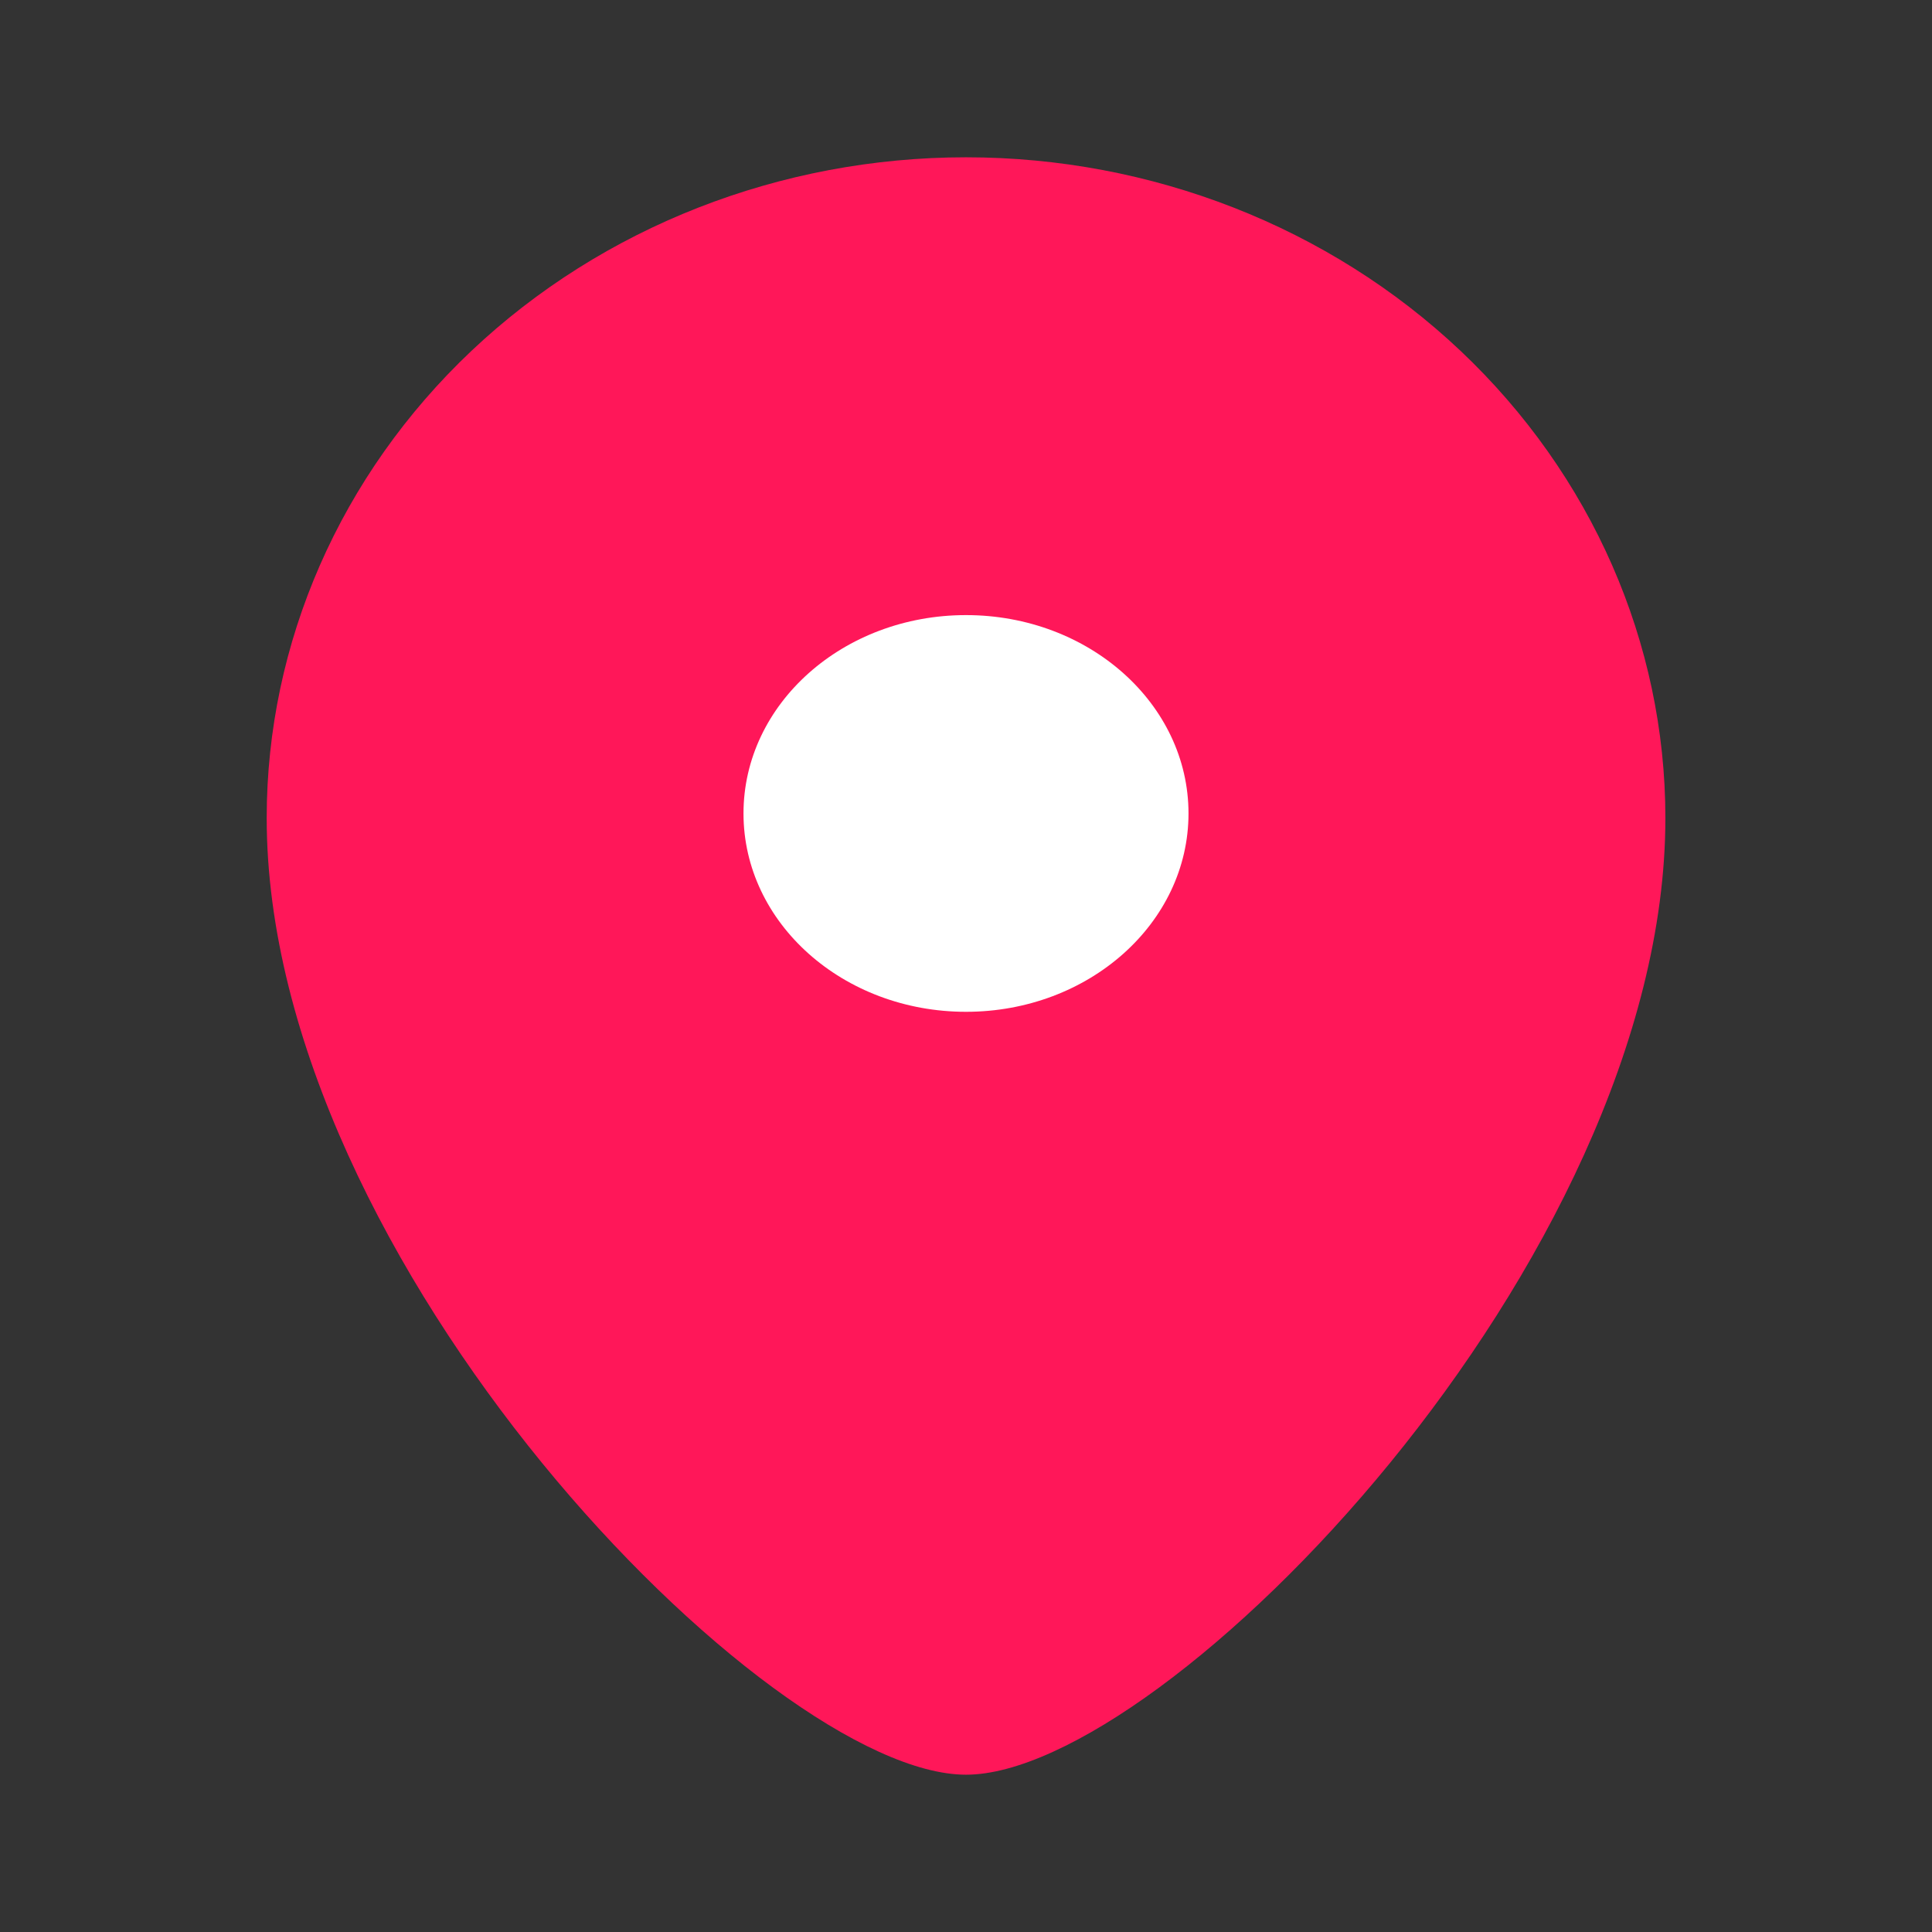
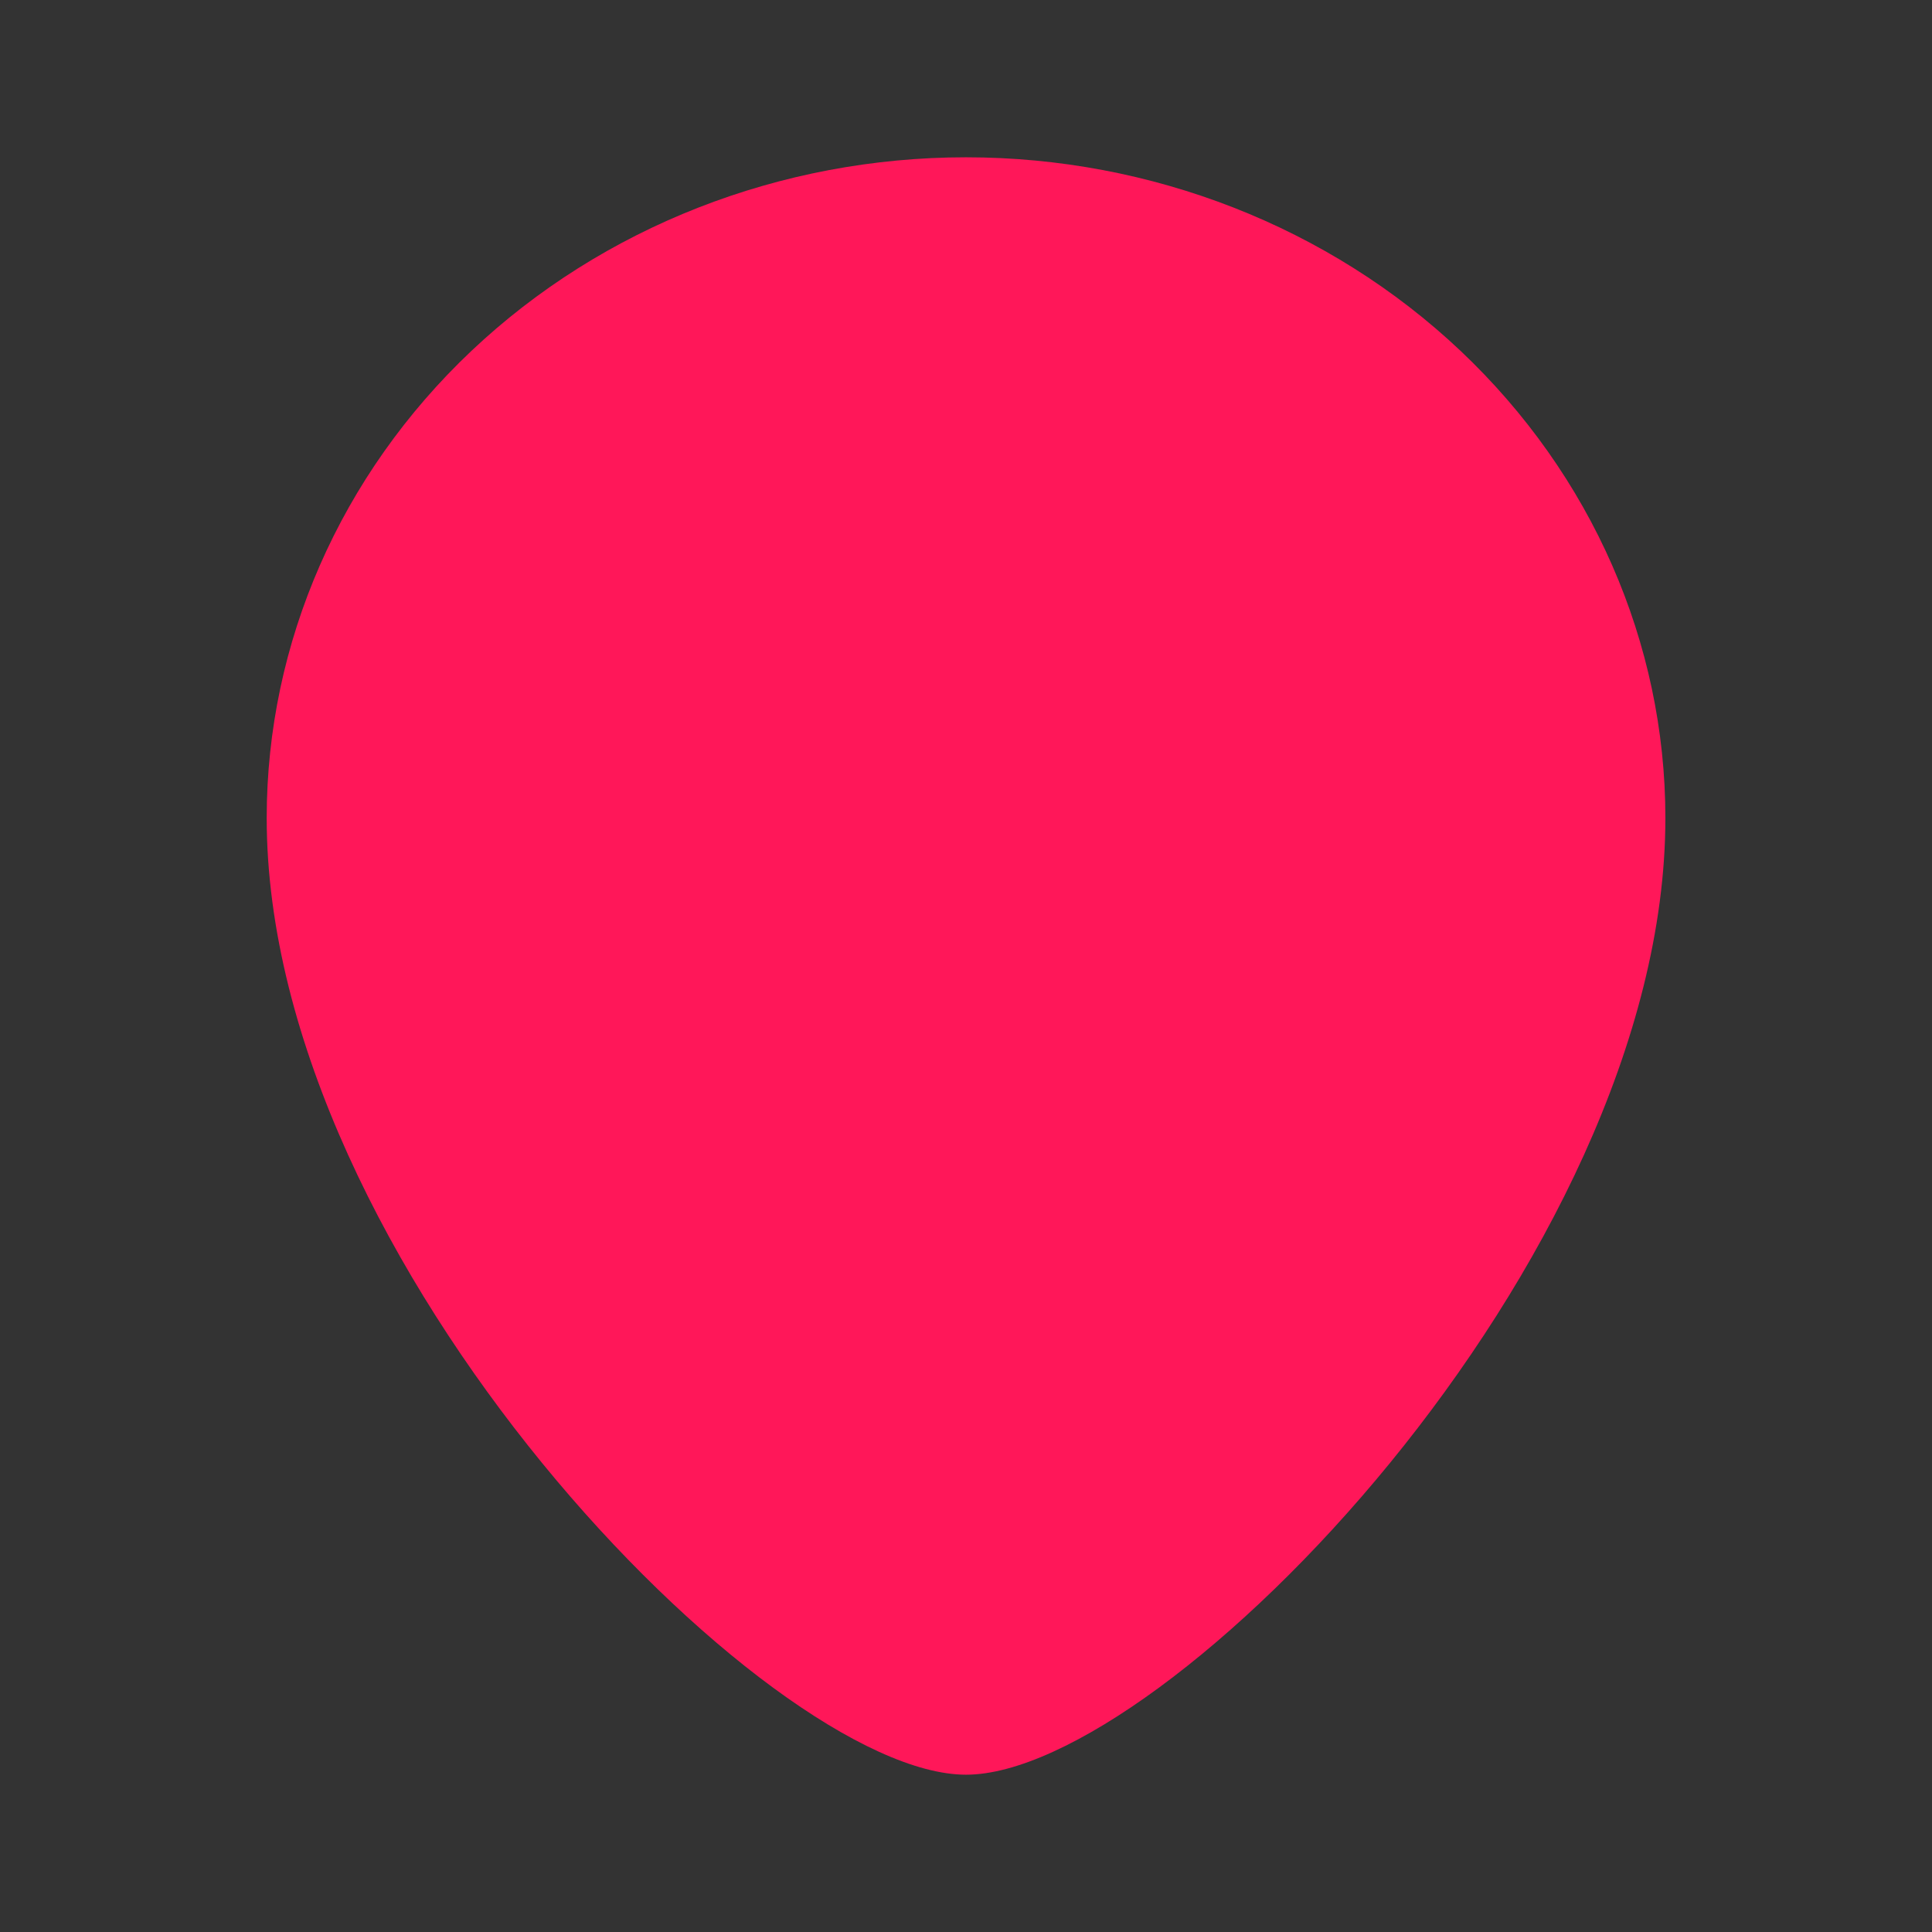
<svg xmlns="http://www.w3.org/2000/svg" width="24" height="24" viewBox="0 0 24 24" fill="none">
  <rect x="0" y="0" width="24" height="24" fill="#333333" stroke="none" />
  <path d="M20.688 10.162C20.688 15.677 14.464 22.046 12 22.046C9.536 22.046 3.313 15.677 3.313 10.162C3.313 7.985 4.228 5.898 5.857 4.358C7.486 2.819 9.696 1.954 12 1.954C14.304 1.954 16.514 2.819 18.143 4.358C19.772 5.898 20.688 7.985 20.688 10.162Z" fill="#FF1759" />
-   <path d="M12 12.569C13.527 12.569 14.764 11.466 14.764 10.105C14.764 8.744 13.527 7.641 12 7.641C10.473 7.641 9.236 8.744 9.236 10.105C9.236 11.466 10.473 12.569 12 12.569Z" fill="white" />
</svg>